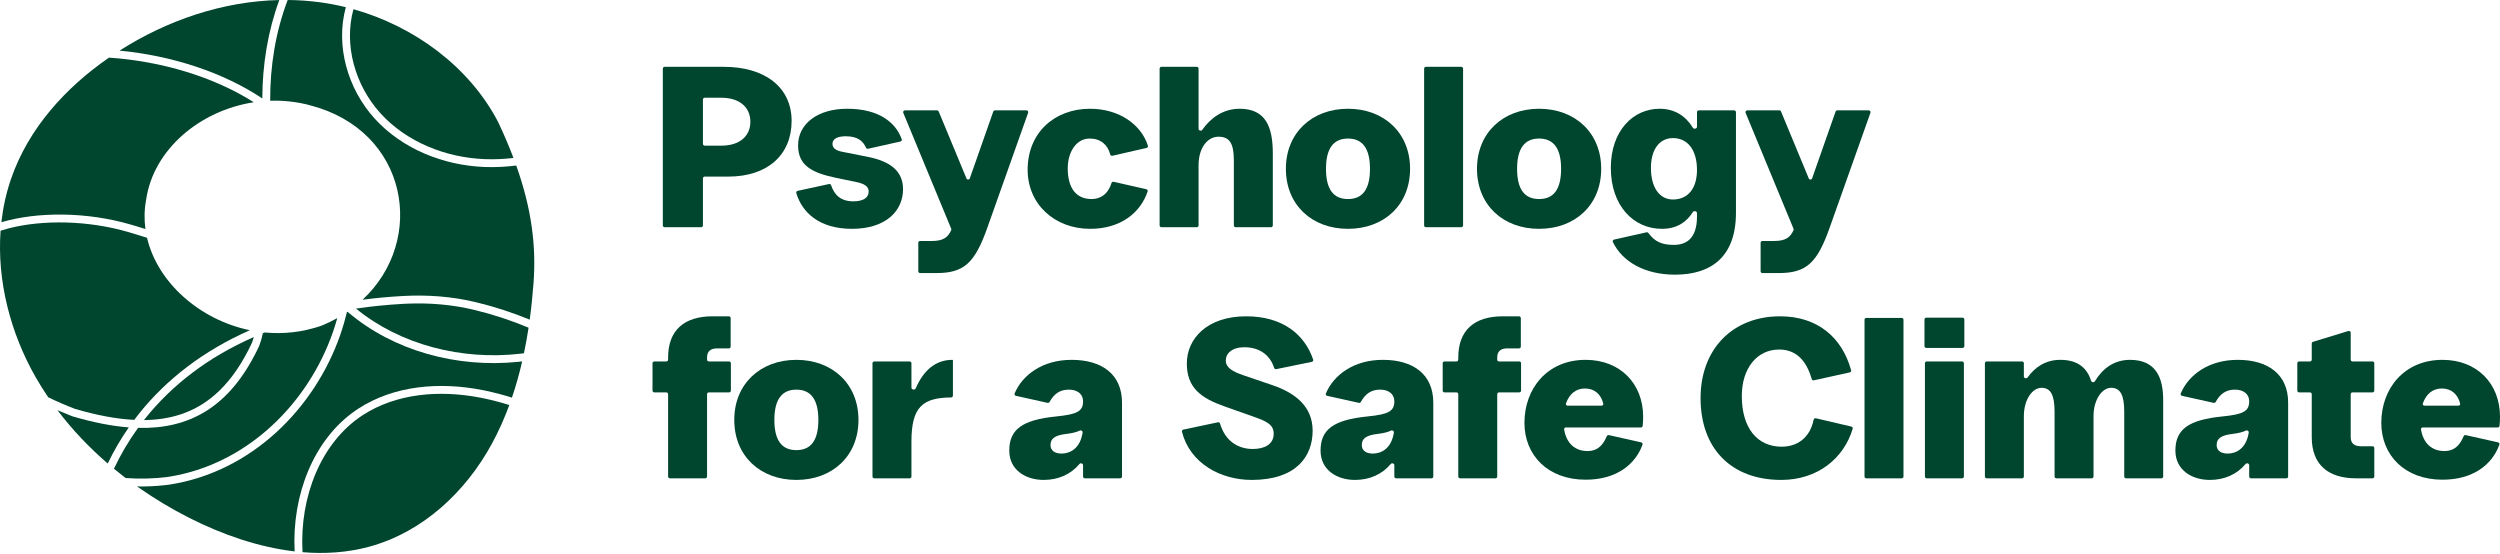
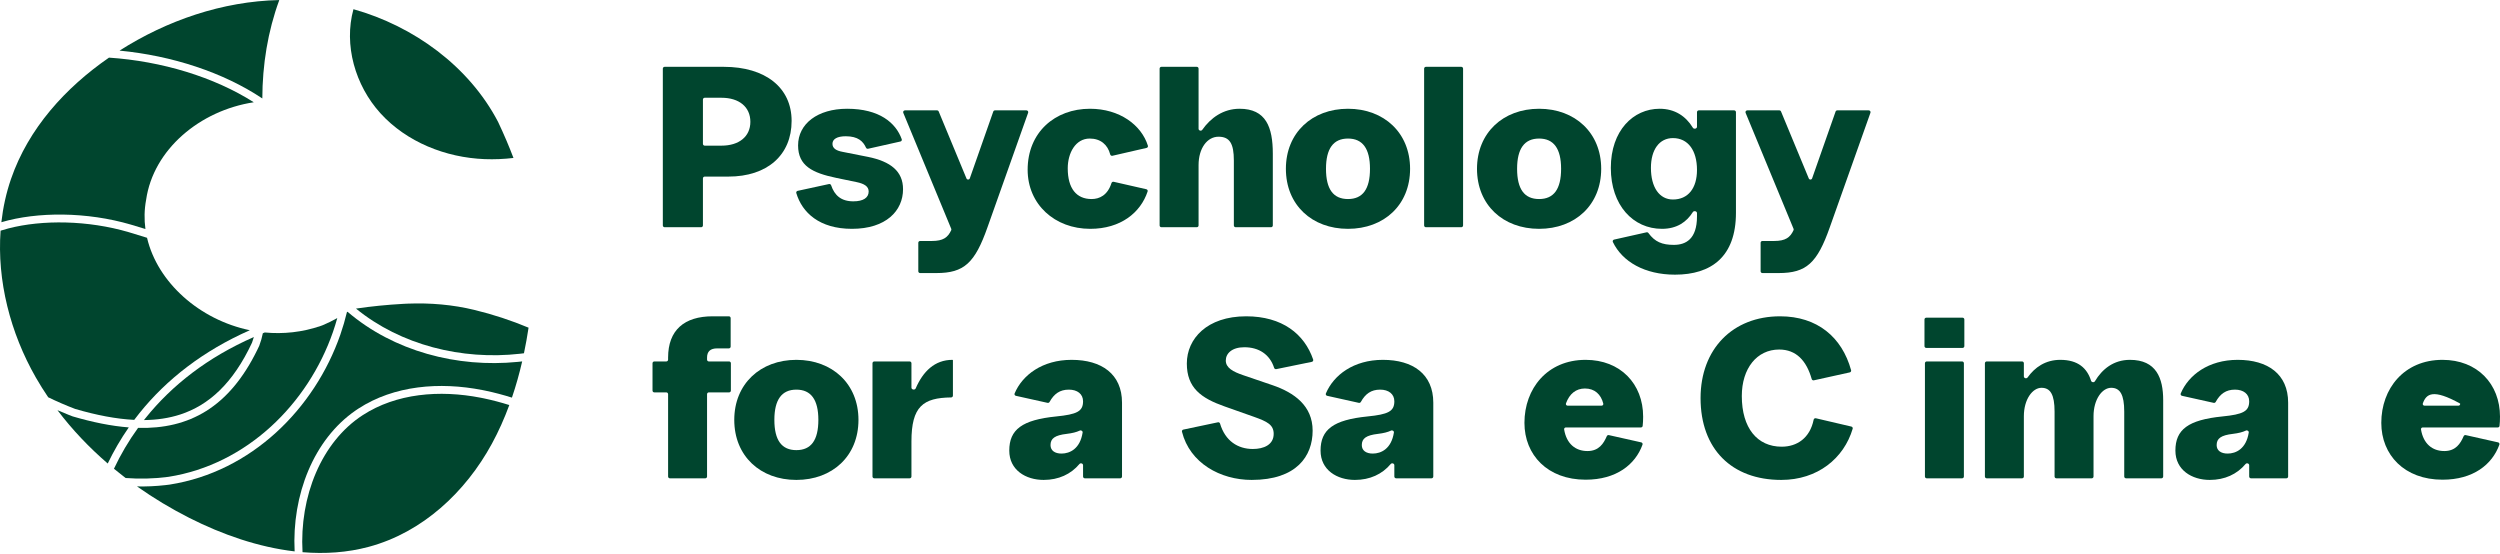
<svg xmlns="http://www.w3.org/2000/svg" width="636" height="141" viewBox="0 0 636 141" fill="none">
  <path d="M169.08 57.807C168.828 57.807 168.623 57.603 168.623 57.351V17.456C168.623 17.204 168.828 17 169.08 17H184.13C194.74 17 201.386 22.305 201.386 30.758C201.386 39.444 195.206 44.924 185.296 44.924H179.281C179.029 44.924 178.825 45.128 178.825 45.38V57.351C178.825 57.603 178.621 57.807 178.369 57.807H169.08ZM178.825 36.598C178.825 36.85 179.029 37.054 179.281 37.054H183.547C188.036 37.054 190.893 34.722 190.893 30.991C190.893 27.202 188.036 24.87 183.547 24.87H179.281C179.029 24.87 178.825 25.074 178.825 25.326V36.598Z" fill="#00452E" />
  <path d="M216.733 58.215C208.473 58.215 204.056 54.098 202.577 49.112C202.503 48.864 202.661 48.609 202.914 48.554L210.896 46.821C211.13 46.771 211.362 46.91 211.439 47.138C212.298 49.692 213.979 51.22 217.083 51.22C219.648 51.22 220.988 50.287 220.988 48.713C220.988 47.431 219.881 46.731 217.899 46.323L212.827 45.274C206.648 43.991 203.033 42.184 203.033 36.996C203.033 31.457 208.047 27.668 215.509 27.668C223.715 27.668 227.911 31.245 229.403 35.42C229.492 35.671 229.337 35.938 229.077 35.996L220.843 37.843C220.624 37.892 220.404 37.775 220.311 37.571C219.585 35.978 218.307 34.664 215.159 34.664C213.002 34.664 211.778 35.363 211.778 36.588C211.778 37.754 212.769 38.337 214.343 38.628L220.814 39.91C226.585 41.076 229.733 43.583 229.733 48.13C229.733 53.61 225.419 58.215 216.733 58.215Z" fill="#00452E" />
  <path d="M234.072 69.467C233.82 69.467 233.616 69.263 233.616 69.01V61.761C233.616 61.51 233.82 61.305 234.072 61.305H237.056C239.938 61.305 241.122 60.428 241.989 58.568C242.041 58.455 242.042 58.325 241.995 58.21L229.796 28.707C229.672 28.407 229.893 28.076 230.218 28.076H238.383C238.568 28.076 238.734 28.187 238.805 28.358L245.868 45.396C246.028 45.783 246.581 45.768 246.72 45.373L252.688 28.381C252.753 28.199 252.925 28.076 253.119 28.076H261.127C261.442 28.076 261.663 28.388 261.557 28.685L251.222 57.807C248.015 66.902 245.275 69.467 238.221 69.467H234.072Z" fill="#00452E" />
  <path d="M277.347 58.215C268.311 58.215 261.433 51.978 261.433 43.175C261.433 33.673 268.37 27.668 277.289 27.668C284.828 27.668 290.382 31.801 292.024 37.067C292.101 37.313 291.946 37.568 291.695 37.626L282.997 39.629C282.745 39.687 282.497 39.524 282.432 39.273C281.793 36.8 279.978 35.247 277.231 35.247C273.616 35.247 271.634 38.919 271.634 42.825C271.634 47.955 273.85 50.637 277.697 50.637C279.708 50.637 281.772 49.674 282.762 46.569C282.836 46.336 283.074 46.191 283.313 46.245L291.624 48.139C291.88 48.198 292.035 48.46 291.953 48.709C290.177 54.082 285.113 58.215 277.347 58.215Z" fill="#00452E" />
  <path d="M295.462 57.807C295.21 57.807 295.005 57.603 295.005 57.351V17.456C295.005 17.204 295.21 17 295.462 17H304.459C304.711 17 304.916 17.204 304.916 17.456V32.762C304.916 33.234 305.585 33.417 305.855 33.03C307.971 30.001 311.186 27.668 315.351 27.668C322.055 27.668 323.804 32.332 323.804 39.094V57.351C323.804 57.603 323.599 57.807 323.347 57.807H314.35C314.098 57.807 313.893 57.603 313.893 57.351V40.843C313.893 36.529 312.844 34.78 309.987 34.78C307.131 34.78 304.916 37.695 304.916 42.009V57.351C304.916 57.603 304.711 57.807 304.459 57.807H295.462Z" fill="#00452E" />
  <path d="M342.928 58.215C333.776 58.215 327.13 52.153 327.13 42.942C327.13 33.789 333.776 27.668 342.928 27.668C352.081 27.668 358.726 33.789 358.726 42.942C358.726 52.153 352.081 58.215 342.928 58.215ZM337.332 42.942C337.332 48.13 339.197 50.637 342.928 50.637C346.659 50.637 348.525 48.13 348.525 42.942C348.525 37.812 346.659 35.247 342.928 35.247C339.197 35.247 337.332 37.812 337.332 42.942Z" fill="#00452E" />
  <path d="M362.753 57.807C362.501 57.807 362.297 57.603 362.297 57.351V17.456C362.297 17.204 362.501 17 362.753 17H371.751C372.003 17 372.207 17.204 372.207 17.456V57.351C372.207 57.603 372.003 57.807 371.751 57.807H362.753Z" fill="#00452E" />
  <path d="M391.546 58.215C382.394 58.215 375.748 52.153 375.748 42.942C375.748 33.789 382.394 27.668 391.546 27.668C400.699 27.668 407.345 33.789 407.345 42.942C407.345 52.153 400.699 58.215 391.546 58.215ZM385.95 42.942C385.95 48.13 387.815 50.637 391.546 50.637C395.277 50.637 397.143 48.13 397.143 42.942C397.143 37.812 395.277 35.247 391.546 35.247C387.815 35.247 385.95 37.812 385.95 42.942Z" fill="#00452E" />
  <path d="M426.118 69.875C418.441 69.875 412.732 66.596 410.314 61.572C410.19 61.315 410.344 61.014 410.622 60.952L418.88 59.099C419.062 59.058 419.249 59.133 419.359 59.283C421.004 61.536 422.845 62.296 425.827 62.296C428.858 62.296 431.714 60.839 431.714 55.068V54.213C431.714 53.711 430.923 53.533 430.656 53.958C429.069 56.484 426.595 58.215 422.795 58.215C415.508 58.215 409.795 52.269 409.795 42.709C409.795 33.206 415.508 27.668 422.212 27.668C426.041 27.668 428.849 29.515 430.667 32.5C430.928 32.928 431.714 32.753 431.714 32.252V28.533C431.714 28.281 431.919 28.076 432.171 28.076H441.169C441.421 28.076 441.625 28.281 441.625 28.533V54.135C441.625 65.328 435.329 69.875 426.118 69.875ZM419.997 42.709C419.997 47.664 422.154 50.754 425.593 50.754C429.441 50.754 431.714 47.897 431.714 43.233C431.714 38.278 429.441 35.13 425.593 35.13C422.154 35.13 419.997 38.045 419.997 42.709Z" fill="#00452E" />
  <path d="M448.357 69.467C448.105 69.467 447.901 69.263 447.901 69.01V61.761C447.901 61.51 448.105 61.305 448.357 61.305H451.34C454.223 61.305 455.407 60.428 456.273 58.568C456.326 58.455 456.327 58.325 456.279 58.21L444.081 28.707C443.957 28.407 444.177 28.076 444.502 28.076H452.668C452.852 28.076 453.019 28.187 453.089 28.358L460.153 45.396C460.313 45.783 460.866 45.768 461.005 45.373L466.973 28.381C467.037 28.199 467.21 28.076 467.404 28.076H475.412C475.727 28.076 475.947 28.388 475.842 28.685L465.506 57.807C462.3 66.902 459.56 69.467 452.506 69.467H448.357Z" fill="#00452E" />
  <path d="M169.964 90.962C169.964 83.966 174.103 80.468 181.274 80.468H185.423C185.675 80.468 185.879 80.672 185.879 80.924V88.173C185.879 88.425 185.675 88.63 185.423 88.63H182.44C180.749 88.63 179.875 89.388 179.875 90.962V91.496C179.875 91.748 180.079 91.953 180.331 91.953H185.481C185.733 91.953 185.937 92.157 185.937 92.409V99.366C185.937 99.618 185.733 99.823 185.481 99.823H180.331C180.079 99.823 179.875 100.027 179.875 100.279V121.227C179.875 121.479 179.67 121.684 179.418 121.684H170.42C170.168 121.684 169.964 121.479 169.964 121.227V100.279C169.964 100.027 169.76 99.823 169.508 99.823H166.456C166.204 99.823 166 99.618 166 99.366V92.409C166 92.157 166.204 91.953 166.456 91.953H169.508C169.76 91.953 169.964 91.748 169.964 91.496V90.962Z" fill="#00452E" />
  <path d="M202.596 122.092C193.443 122.092 186.797 116.029 186.797 106.818C186.797 97.666 193.443 91.544 202.596 91.544C211.748 91.544 218.394 97.666 218.394 106.818C218.394 116.029 211.748 122.092 202.596 122.092ZM196.999 106.818C196.999 112.007 198.865 114.513 202.596 114.513C206.327 114.513 208.192 112.007 208.192 106.818C208.192 101.688 206.327 99.123 202.596 99.123C198.865 99.123 196.999 101.688 196.999 106.818Z" fill="#00452E" />
  <path d="M222.418 121.684C222.166 121.684 221.961 121.479 221.961 121.227V92.409C221.961 92.157 222.166 91.953 222.418 91.953H231.415C231.667 91.953 231.872 92.157 231.872 92.409V98.621C231.872 99.149 232.742 99.293 232.952 98.808C234.808 94.508 237.778 91.544 242.307 91.544C242.371 91.544 242.423 91.597 242.423 91.661V100.649C242.423 100.901 242.216 101.105 241.964 101.108C234.834 101.195 231.872 103.393 231.872 112.298V121.227C231.872 121.479 231.667 121.684 231.415 121.684H222.418Z" fill="#00452E" />
  <path d="M275.53 102.096C275.53 100.231 274.073 99.123 271.916 99.123C269.637 99.123 268.154 100.182 267.01 102.251C266.91 102.433 266.703 102.531 266.5 102.486L258.435 100.694C258.165 100.634 258.009 100.349 258.116 100.095C260.08 95.413 265.176 91.544 272.615 91.544C280.252 91.544 285.441 95.159 285.441 102.446V121.227C285.441 121.479 285.236 121.684 284.984 121.684H275.987C275.735 121.684 275.53 121.479 275.53 121.227V118.35C275.53 117.894 274.9 117.698 274.607 118.048C272.435 120.642 269.299 122.092 265.503 122.092C260.956 122.092 256.759 119.585 256.759 114.63C256.759 109.267 260.023 106.818 268.71 105.944C273.956 105.419 275.53 104.661 275.53 102.096ZM267.252 113.231C267.252 114.63 268.36 115.388 270.05 115.388C272.164 115.388 274.781 114.179 275.42 110.028C275.48 109.641 275.028 109.378 274.675 109.547C273.844 109.944 272.786 110.205 271.391 110.374C268.36 110.724 267.252 111.54 267.252 113.231Z" fill="#00452E" />
  <path d="M318.428 122.092C310.473 122.092 302.686 117.821 300.694 109.832C300.633 109.587 300.791 109.341 301.039 109.288L309.84 107.433C310.079 107.382 310.314 107.529 310.383 107.763C311.692 112.193 314.932 114.222 318.72 114.222C321.46 114.222 324.025 113.172 324.025 110.374C324.025 108.042 322.334 107.226 319.069 106.06L311.491 103.379C305.545 101.28 301.93 98.657 301.93 92.477C301.93 86.181 307.06 80.468 317.029 80.468C326.191 80.468 331.854 84.968 334.07 91.473C334.157 91.728 333.997 91.999 333.733 92.054L324.678 93.907C324.442 93.955 324.21 93.811 324.137 93.581C323.048 90.172 320.264 88.338 316.563 88.338C313.415 88.338 311.841 89.912 311.841 91.719C311.841 93.585 313.706 94.576 316.271 95.45L323.791 98.015C329.213 99.881 333.935 103.204 333.935 109.558C333.935 116.029 329.854 122.092 318.428 122.092Z" fill="#00452E" />
  <path d="M354.72 102.096C354.72 100.231 353.263 99.123 351.106 99.123C348.827 99.123 347.343 100.182 346.2 102.251C346.099 102.433 345.892 102.531 345.69 102.486L337.624 100.694C337.355 100.634 337.199 100.349 337.306 100.095C339.269 95.413 344.366 91.544 351.805 91.544C359.442 91.544 364.63 95.159 364.63 102.446V121.227C364.63 121.479 364.426 121.684 364.174 121.684H355.176C354.924 121.684 354.72 121.479 354.72 121.227V118.35C354.72 117.894 354.09 117.698 353.797 118.048C351.625 120.642 348.488 122.092 344.693 122.092C340.146 122.092 335.949 119.585 335.949 114.63C335.949 109.267 339.213 106.818 347.899 105.944C353.146 105.419 354.72 104.661 354.72 102.096ZM346.442 113.231C346.442 114.63 347.549 115.388 349.24 115.388C351.354 115.388 353.971 114.179 354.61 110.028C354.669 109.641 354.218 109.378 353.865 109.547C353.033 109.944 351.976 110.205 350.581 110.374C347.549 110.724 346.442 111.54 346.442 113.231Z" fill="#00452E" />
-   <path d="M370.984 90.962C370.984 83.966 375.123 80.468 382.294 80.468H386.443C386.695 80.468 386.899 80.672 386.899 80.924V88.173C386.899 88.425 386.695 88.63 386.443 88.63H383.46C381.769 88.63 380.895 89.388 380.895 90.962V91.496C380.895 91.748 381.099 91.953 381.351 91.953H386.501C386.753 91.953 386.957 92.157 386.957 92.409V99.366C386.957 99.618 386.753 99.823 386.501 99.823H381.351C381.099 99.823 380.895 100.027 380.895 100.279V121.227C380.895 121.479 380.69 121.684 380.438 121.684H371.44C371.188 121.684 370.984 121.479 370.984 121.227V100.279C370.984 100.027 370.78 99.823 370.528 99.823H367.476C367.224 99.823 367.02 99.618 367.02 99.366V92.409C367.02 92.157 367.224 91.953 367.476 91.953H370.528C370.78 91.953 370.984 91.748 370.984 91.496V90.962Z" fill="#00452E" />
  <path d="M403.382 122.034C393.705 122.034 387.817 115.738 387.817 107.576C387.817 98.89 393.589 91.544 403.382 91.544C412.243 91.544 418.015 97.666 418.015 106.002C418.015 106.826 417.975 107.69 417.894 108.359C417.867 108.581 417.676 108.742 417.453 108.742H398.357C398.084 108.742 397.872 108.982 397.916 109.251C398.516 112.881 400.783 114.746 403.849 114.746C406.755 114.746 407.959 112.838 408.771 110.962C408.859 110.758 409.079 110.643 409.296 110.692L417.529 112.539C417.79 112.597 417.945 112.868 417.855 113.12C416.029 118.193 411.187 122.034 403.382 122.034ZM398.382 102.625C398.279 102.911 398.498 103.204 398.802 103.204H407.443C407.727 103.204 407.943 102.946 407.874 102.671C407.29 100.346 405.703 98.832 403.208 98.832C400.933 98.832 399.263 100.189 398.382 102.625Z" fill="#00452E" />
  <path d="M453.143 122.092C440.551 122.092 432.623 114.222 432.623 101.28C432.623 88.805 440.784 80.468 452.851 80.468C462.301 80.468 468.599 85.756 470.919 94.177C470.987 94.426 470.831 94.68 470.58 94.736L461.442 96.755C461.202 96.808 460.964 96.662 460.897 96.426C459.576 91.778 456.976 88.921 452.618 88.921C446.963 88.921 443.116 93.701 443.116 100.755C443.116 108.859 447.022 113.639 453.259 113.639C457.151 113.639 460.442 111.456 461.392 106.774C461.444 106.515 461.698 106.345 461.955 106.405L470.988 108.518C471.239 108.577 471.392 108.833 471.319 109.08C469.082 116.601 462.401 122.092 453.143 122.092Z" fill="#00452E" />
-   <path d="M474.791 121.684C474.539 121.684 474.335 121.479 474.335 121.227V81.332C474.335 81.081 474.539 80.876 474.791 80.876H483.789C484.041 80.876 484.245 81.081 484.245 81.332V121.227C484.245 121.479 484.041 121.684 483.789 121.684H474.791Z" fill="#00452E" />
  <path d="M490.16 121.684C489.908 121.684 489.703 121.479 489.703 121.227V92.409C489.703 92.157 489.908 91.953 490.16 91.953H499.158C499.41 91.953 499.614 92.157 499.614 92.409V121.227C499.614 121.479 499.41 121.684 499.158 121.684H490.16ZM490.043 88.513C489.791 88.513 489.587 88.309 489.587 88.057V81.274C489.587 81.022 489.791 80.818 490.043 80.818H499.274C499.526 80.818 499.73 81.022 499.73 81.274V88.057C499.73 88.309 499.526 88.513 499.274 88.513H490.043Z" fill="#00452E" />
  <path d="M505.417 121.684C505.165 121.684 504.961 121.479 504.961 121.227V92.409C504.961 92.157 505.165 91.953 505.417 91.953H514.415C514.667 91.953 514.871 92.157 514.871 92.409V95.755C514.871 96.228 515.544 96.412 515.819 96.027C517.658 93.444 520.362 91.544 524.14 91.544C528.712 91.544 530.976 93.718 531.967 96.867C532.099 97.285 532.724 97.365 532.948 96.988C534.771 93.928 537.675 91.544 541.862 91.544C548.566 91.544 550.315 96.208 550.315 101.805V121.227C550.315 121.479 550.111 121.684 549.859 121.684H540.861C540.609 121.684 540.405 121.479 540.405 121.227V104.719C540.405 100.406 539.355 98.657 537.082 98.657C534.808 98.657 532.593 101.571 532.593 105.885V121.227C532.593 121.479 532.389 121.684 532.137 121.684H523.139C522.887 121.684 522.683 121.479 522.683 121.227V104.719C522.683 100.406 521.633 98.657 519.36 98.657C517.086 98.657 514.871 101.571 514.871 105.885V121.227C514.871 121.479 514.667 121.684 514.415 121.684H505.417Z" fill="#00452E" />
  <path d="M572.193 102.096C572.193 100.231 570.735 99.123 568.578 99.123C566.3 99.123 564.816 100.182 563.673 102.251C563.572 102.433 563.365 102.531 563.162 102.486L555.097 100.694C554.827 100.634 554.672 100.349 554.779 100.095C556.742 95.413 561.839 91.544 569.278 91.544C576.915 91.544 582.103 95.159 582.103 102.446V121.227C582.103 121.479 581.899 121.684 581.647 121.684H572.649C572.397 121.684 572.193 121.479 572.193 121.227V118.35C572.193 117.894 571.563 117.698 571.27 118.048C569.098 120.642 565.961 122.092 562.166 122.092C557.619 122.092 553.421 119.585 553.421 114.63C553.421 109.267 556.686 106.818 565.372 105.944C570.619 105.419 572.193 104.661 572.193 102.096ZM563.915 113.231C563.915 114.63 565.022 115.388 566.713 115.388C568.826 115.388 571.444 114.179 572.083 110.028C572.142 109.641 571.691 109.378 571.338 109.547C570.506 109.944 569.448 110.205 568.054 110.374C565.022 110.724 563.915 111.54 563.915 113.231Z" fill="#00452E" />
-   <path d="M599.417 121.684C592.246 121.684 588.107 118.186 588.107 111.19V100.279C588.107 100.027 587.903 99.823 587.651 99.823H584.891C584.639 99.823 584.435 99.618 584.435 99.366V92.409C584.435 92.157 584.639 91.953 584.891 91.953H587.651C587.903 91.953 588.107 91.748 588.107 91.496V87.393C588.107 87.193 588.238 87.016 588.43 86.957L597.428 84.205C597.721 84.115 598.018 84.334 598.018 84.641V91.496C598.018 91.748 598.222 91.953 598.474 91.953H603.566C603.818 91.953 604.022 92.157 604.022 92.409V99.366C604.022 99.618 603.818 99.823 603.566 99.823H598.474C598.222 99.823 598.018 100.027 598.018 100.279V111.19C598.018 112.764 598.892 113.522 600.583 113.522H603.566C603.818 113.522 604.022 113.727 604.022 113.979V121.227C604.022 121.479 603.818 121.684 603.566 121.684H599.417Z" fill="#00452E" />
-   <path d="M621.368 122.034C611.69 122.034 605.802 115.738 605.802 107.576C605.802 98.89 611.574 91.544 621.368 91.544C630.229 91.544 636 97.666 636 106.002C636 106.826 635.96 107.69 635.879 108.359C635.853 108.581 635.662 108.742 635.439 108.742H616.342C616.069 108.742 615.857 108.982 615.901 109.251C616.501 112.881 618.768 114.746 621.834 114.746C624.74 114.746 625.944 112.838 626.756 110.962C626.845 110.758 627.064 110.643 627.281 110.692L635.514 112.539C635.775 112.597 635.931 112.868 635.84 113.12C634.014 118.193 629.172 122.034 621.368 122.034ZM616.368 102.625C616.264 102.911 616.483 103.204 616.788 103.204H625.428C625.712 103.204 625.928 102.946 625.859 102.671C625.275 100.346 623.688 98.832 621.193 98.832C618.919 98.832 617.248 100.189 616.368 102.625Z" fill="#00452E" />
+   <path d="M621.368 122.034C611.69 122.034 605.802 115.738 605.802 107.576C605.802 98.89 611.574 91.544 621.368 91.544C630.229 91.544 636 97.666 636 106.002C636 106.826 635.96 107.69 635.879 108.359C635.853 108.581 635.662 108.742 635.439 108.742H616.342C616.069 108.742 615.857 108.982 615.901 109.251C616.501 112.881 618.768 114.746 621.834 114.746C624.74 114.746 625.944 112.838 626.756 110.962C626.845 110.758 627.064 110.643 627.281 110.692L635.514 112.539C635.775 112.597 635.931 112.868 635.84 113.12C634.014 118.193 629.172 122.034 621.368 122.034ZM616.368 102.625C616.264 102.911 616.483 103.204 616.788 103.204H625.428C625.712 103.204 625.928 102.946 625.859 102.671C618.919 98.832 617.248 100.189 616.368 102.625Z" fill="#00452E" />
  <path d="M92.275 105.617C100.8 100.086 111.75 99.125 122.327 101.189L123.083 101.342C125.259 101.796 127.42 102.369 129.567 103.042C128.319 106.434 126.853 109.732 125.128 112.899C118.423 125.208 107.473 135.442 93.822 139.11C88.356 140.579 82.674 140.951 76.963 140.478C76.154 126.317 81.747 112.443 92.275 105.617Z" fill="#00452E" />
  <path d="M88.406 79.306C100.156 89.369 116.344 93.598 131.705 92.065L132.468 91.984C132.593 91.97 132.718 91.954 132.843 91.939C132.123 95.066 131.261 98.145 130.235 101.155C128.007 100.454 125.758 99.857 123.489 99.384L122.71 99.227C111.808 97.099 100.283 98.039 91.187 103.94L90.495 104.403C79.772 111.789 74.23 125.931 74.955 140.276C65.773 139.202 56.576 136.017 48.149 131.747C43.555 129.419 39.097 126.744 34.864 123.747C37.258 123.796 39.657 123.69 42.049 123.417L42.857 123.318L43.138 123.283L43.172 123.278C63.98 120.014 80.044 103.957 86.588 85.126C87.241 83.246 87.798 81.335 88.258 79.405C88.307 79.372 88.357 79.339 88.406 79.306Z" fill="#00452E" />
  <path d="M85.805 80.917C85.475 82.11 85.107 83.296 84.699 84.47C78.355 102.727 62.826 118.162 42.886 121.301L42.606 121.335L42.599 121.336C39.062 121.796 35.5 121.873 31.953 121.605C30.949 120.839 29.961 120.055 28.988 119.251C30.681 115.644 32.724 112.164 35.125 108.854C48.083 109.188 58.303 103.684 65.488 88.936L65.962 87.943C66.37 86.855 66.667 85.8 66.865 84.779C67.029 84.713 67.194 84.648 67.359 84.582C72.023 85.026 76.873 84.543 81.641 82.902L82.028 82.756L82.018 82.767C83.349 82.207 84.61 81.588 85.805 80.917Z" fill="#00452E" />
  <path d="M14.618 104.354C15.565 104.766 16.529 105.166 17.509 105.553L18.489 105.933C23.544 107.414 28.305 108.389 32.761 108.731C30.708 111.68 28.925 114.751 27.407 117.919C22.68 113.84 18.363 109.307 14.618 104.354Z" fill="#00452E" />
  <path d="M64.58 85.742C64.447 86.21 64.293 86.69 64.111 87.179C59.289 97.507 53.145 103.07 45.872 105.444C43.019 106.376 39.938 106.832 36.626 106.866C36.763 106.692 36.9 106.518 37.039 106.345C43.724 98.019 52.844 90.884 64.58 85.742Z" fill="#00452E" />
  <path d="M2.127 58.113C10.786 55.87 22.363 56.019 32.729 59.057C34.321 59.523 35.882 60.002 37.407 60.492C40.056 71.846 50.773 81.365 63.558 84.009C51.661 89.26 42.347 96.542 35.481 105.093C35.025 105.661 34.579 106.236 34.144 106.815C29.563 106.587 24.563 105.624 19.131 104.037C16.735 103.122 14.439 102.126 12.259 101.064C11.155 99.44 10.112 97.775 9.135 96.069C2.589 84.65 -0.772 71.358 0.15 58.685C0.786 58.481 1.445 58.29 2.127 58.113Z" fill="#00452E" />
  <path d="M103.774 77.244C109.473 77.025 115.18 77.504 120.687 78.845C125.489 80.008 130.088 81.53 134.466 83.361C134.134 85.546 133.747 87.718 133.296 89.87C132.946 89.915 132.595 89.959 132.244 89.998C117.499 91.656 101.958 87.806 90.561 78.504C94.409 77.936 98.433 77.528 102.636 77.297L103.774 77.244Z" fill="#00452E" />
-   <path d="M73.189 -0.002C75.955 0.024 78.731 0.218 81.507 0.594C83.675 0.887 85.839 1.302 87.984 1.832C85.282 11.669 88.484 22.639 95.301 30.151C102.361 37.931 112.842 42.078 123.24 42.481C125.951 42.587 128.655 42.451 131.332 42.109C135.282 53.214 136.433 62.66 135.723 72.086C135.492 75.17 135.179 78.255 134.761 81.319C130.431 79.536 125.892 78.05 121.16 76.903C115.071 75.421 108.771 74.96 102.526 75.301C98.974 75.497 95.543 75.816 92.234 76.251C108.596 61.036 103.878 33.186 78.791 26.763C75.448 25.871 72.059 25.517 68.733 25.63C68.697 16.849 70.098 8.105 73.189 -0.002Z" fill="#00452E" />
  <path d="M27.728 14.661C41.141 15.568 54.433 19.57 64.561 26.017C50.826 28.112 39.004 38.054 37.172 50.834C36.704 53.346 36.664 55.837 36.995 58.263C35.777 57.88 34.541 57.505 33.292 57.139C22.095 53.857 9.514 53.829 0.348 56.532C0.77 52.769 1.58 49.073 2.807 45.512C7.229 32.681 16.644 22.314 27.728 14.661Z" fill="#00452E" />
  <path d="M89.918 2.341C105.22 6.64 119.301 16.827 126.707 31.004C128.217 34.2 129.516 37.251 130.625 40.183C128.201 40.47 125.76 40.578 123.317 40.483C113.362 40.097 103.421 36.127 96.78 28.809C90.358 21.732 87.409 11.444 89.918 2.341Z" fill="#00452E" />
  <path d="M71.051 0.011C68.119 7.982 66.76 16.504 66.734 25.048C56.791 18.4 43.736 14.158 30.413 12.877C42.429 5.215 56.548 0.327 71.051 0.011Z" fill="#00452E" />
</svg>